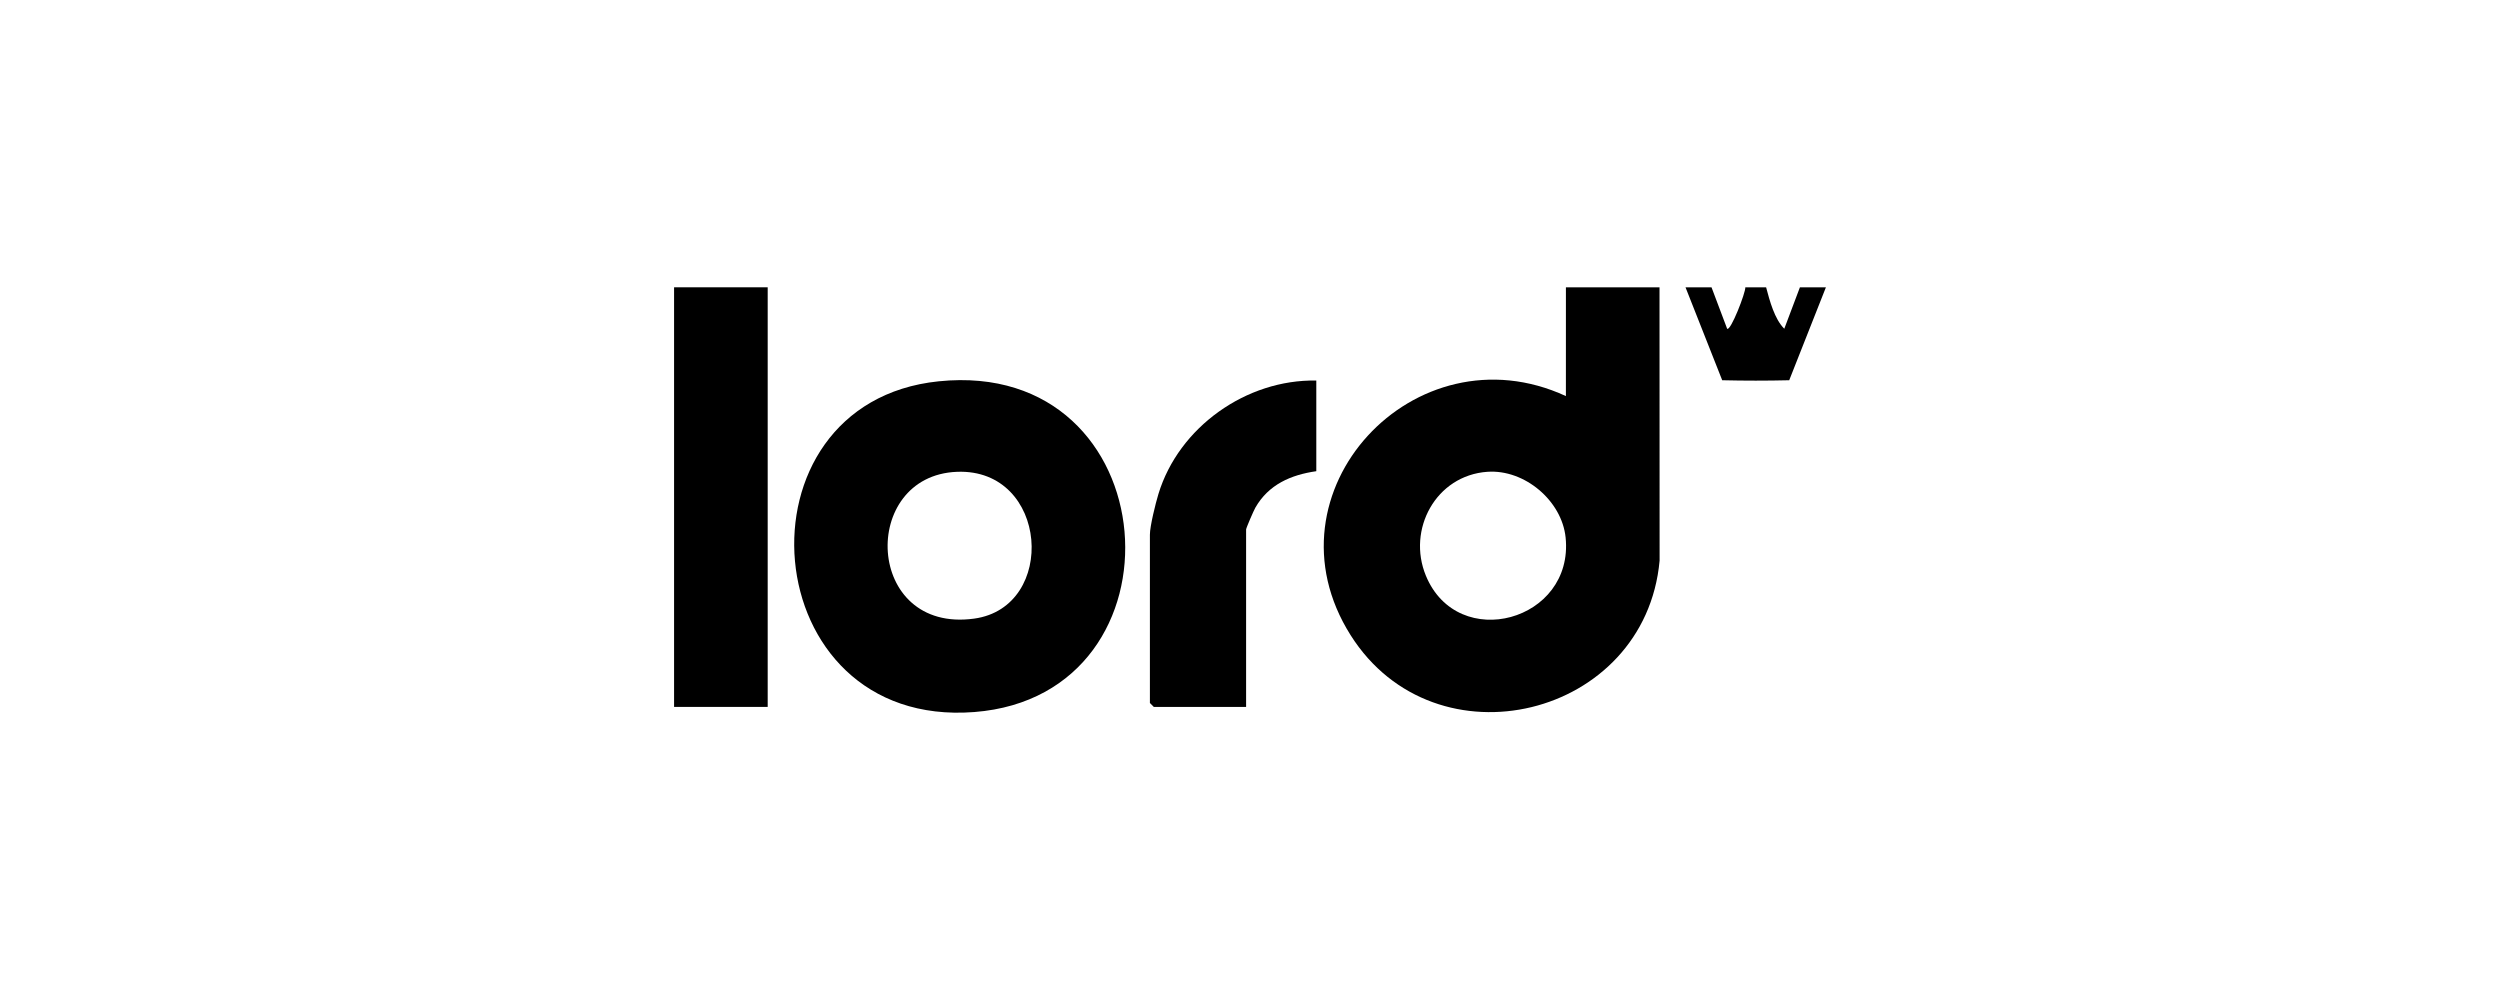
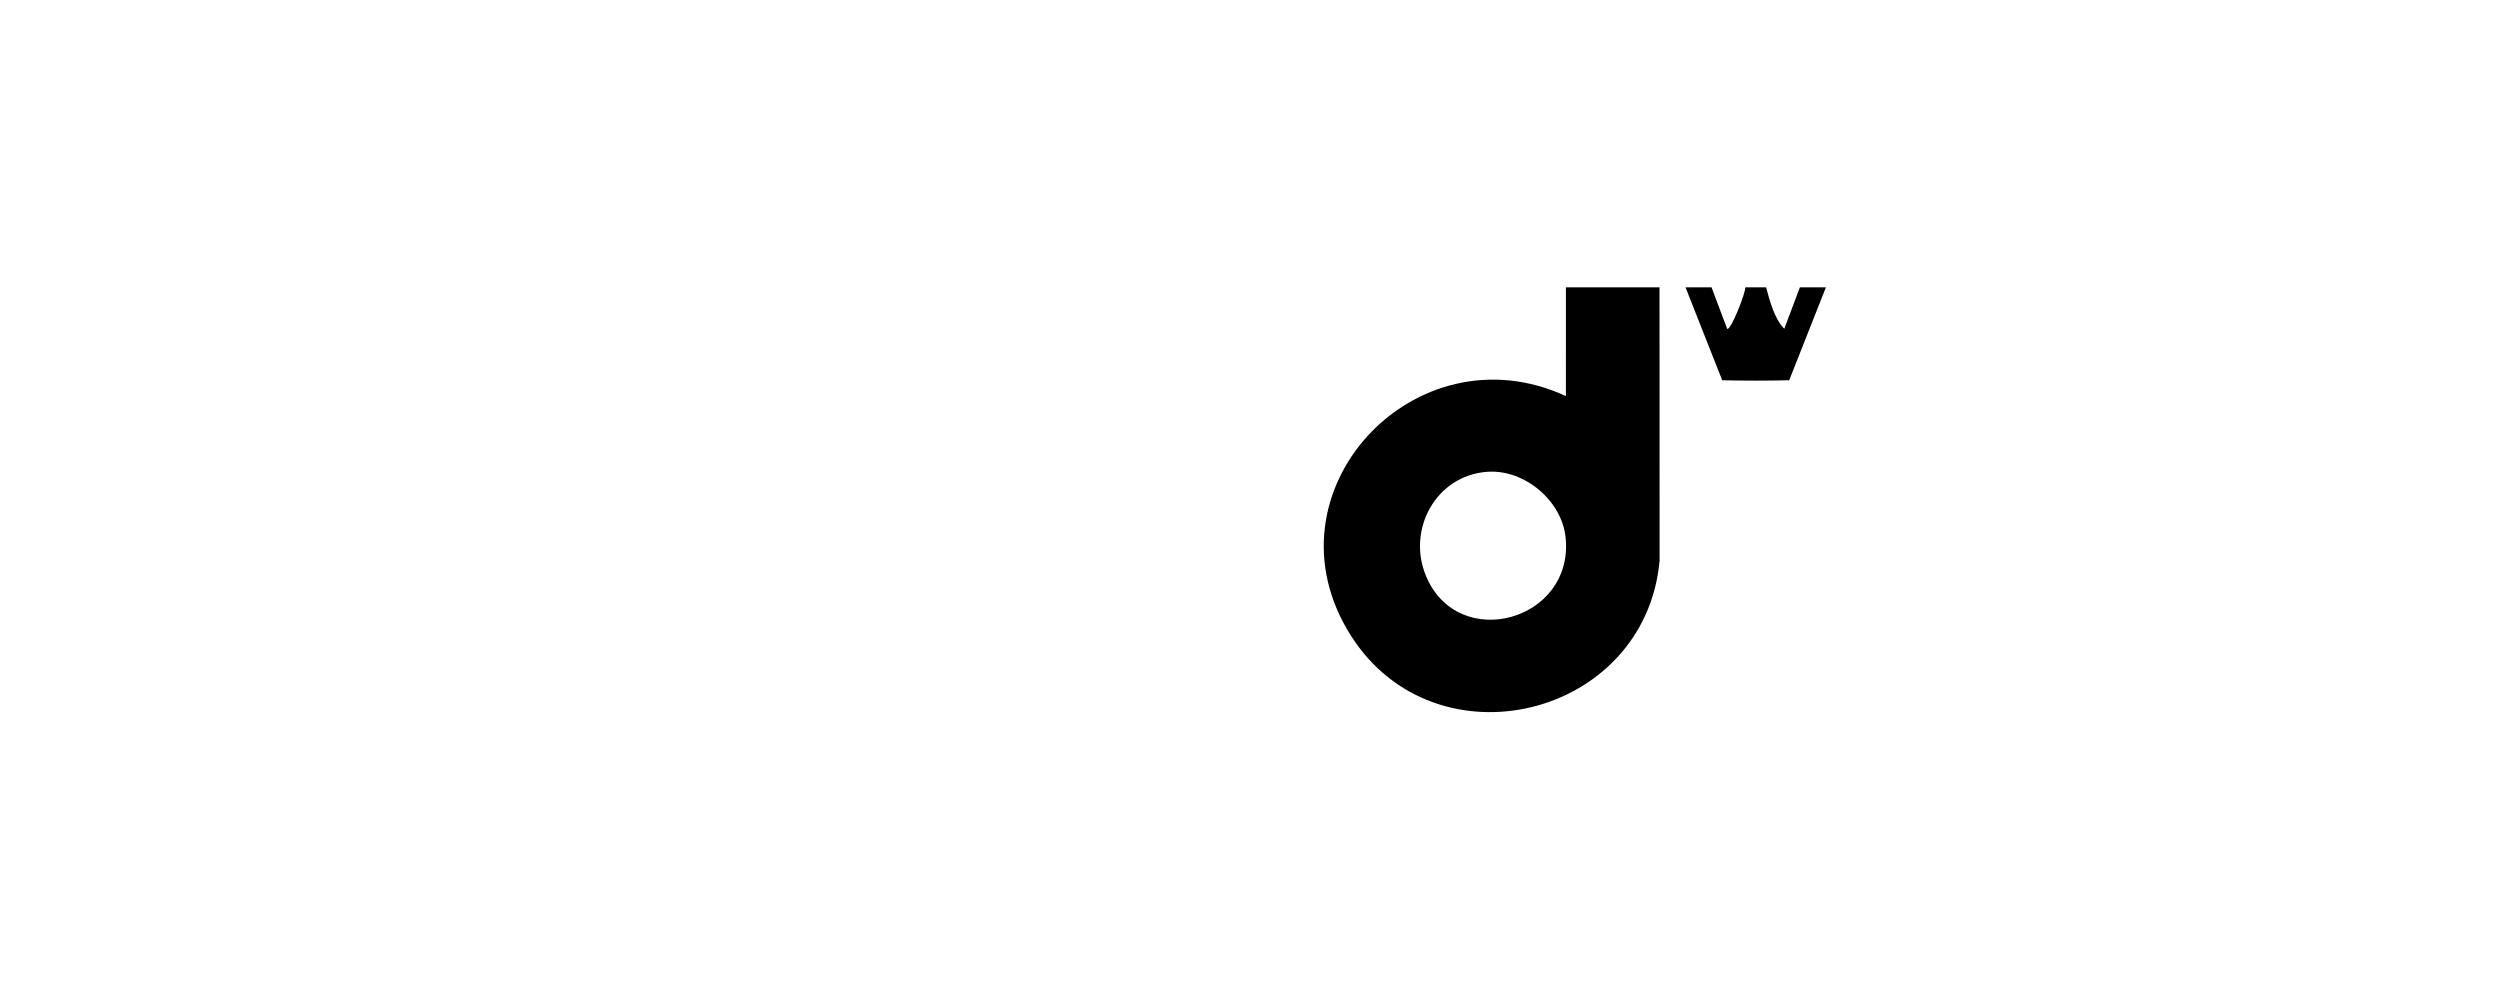
<svg xmlns="http://www.w3.org/2000/svg" id="Vrstva_1" version="1.1" viewBox="0 0 250 100">
  <path d="M165.951,28.73l.009,27.335c-1.431,15.717-22.427,20.857-30.899,7.452-9.049-14.318,6.442-30.881,21.528-23.909l.002-10.878h9.36ZM148.742,47.179c-5.17.365-8.058,5.784-6.153,10.393,3.193,7.726,14.826,4.543,13.973-3.818-.376-3.685-4.108-6.836-7.82-6.574Z" />
-   <rect x="67.408" y="28.73" width="9.361" height="41.961" />
  <path d="M171.151,28.73l1.563,4.144c.352.275,1.864-3.648,1.817-4.144h2.08c.356,1.347.842,3.179,1.817,4.144l1.563-4.144h2.6l-3.67,9.294c-2.222.053-4.473.053-6.701 0l-3.67-9.294h2.6Z" />
-   <path d="M93.875,38.13c23.021-2.356,25.328,31.377,3.56,33.074-22.101,1.723-24.544-30.926-3.56-33.074ZM95.703,47.181c-9.788.379-9.233,16.183,1.713,14.681,8.356-1.147,7.451-15.036-1.713-14.681Z" />
-   <path d="M131.63,38.054v9.066c-2.544.364-4.774,1.336-6.093,3.643-.167.291-.927,2.042-.927,2.185v17.743h-9.23l-.39-.389v-16.836c0-.856.572-3.147.854-4.071,2.04-6.688,8.786-11.47,15.787-11.341Z" />
</svg>